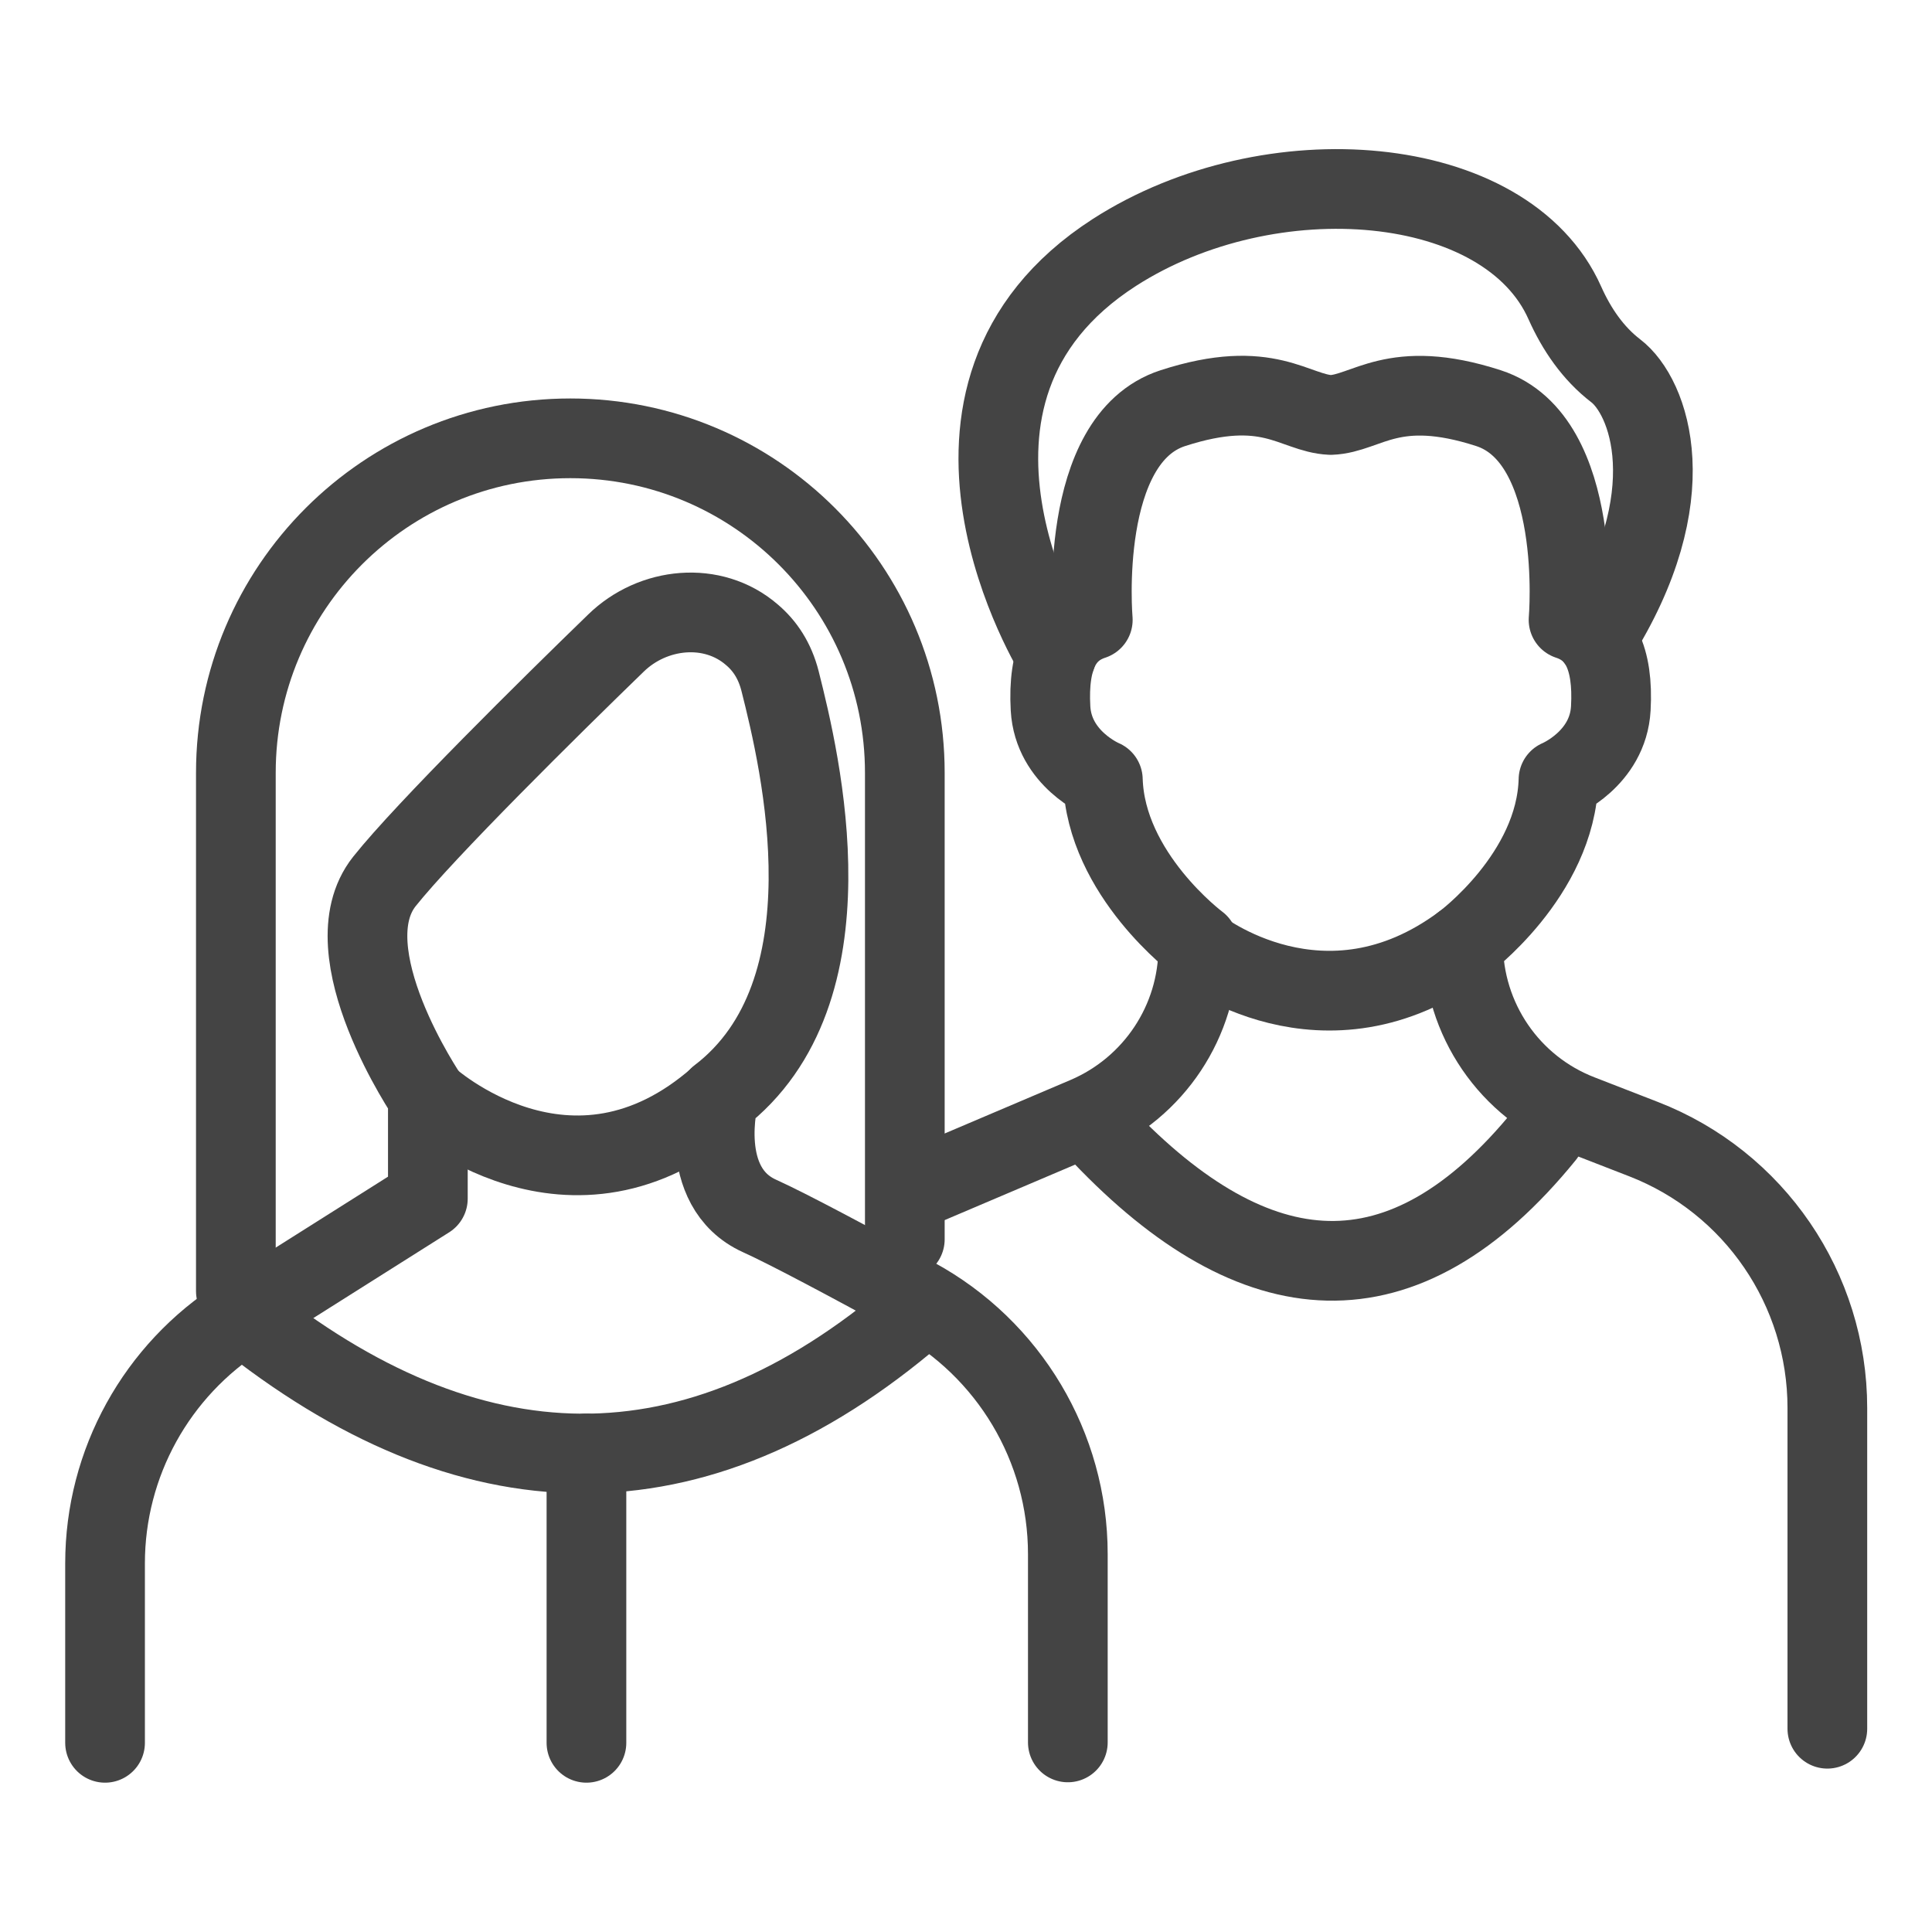
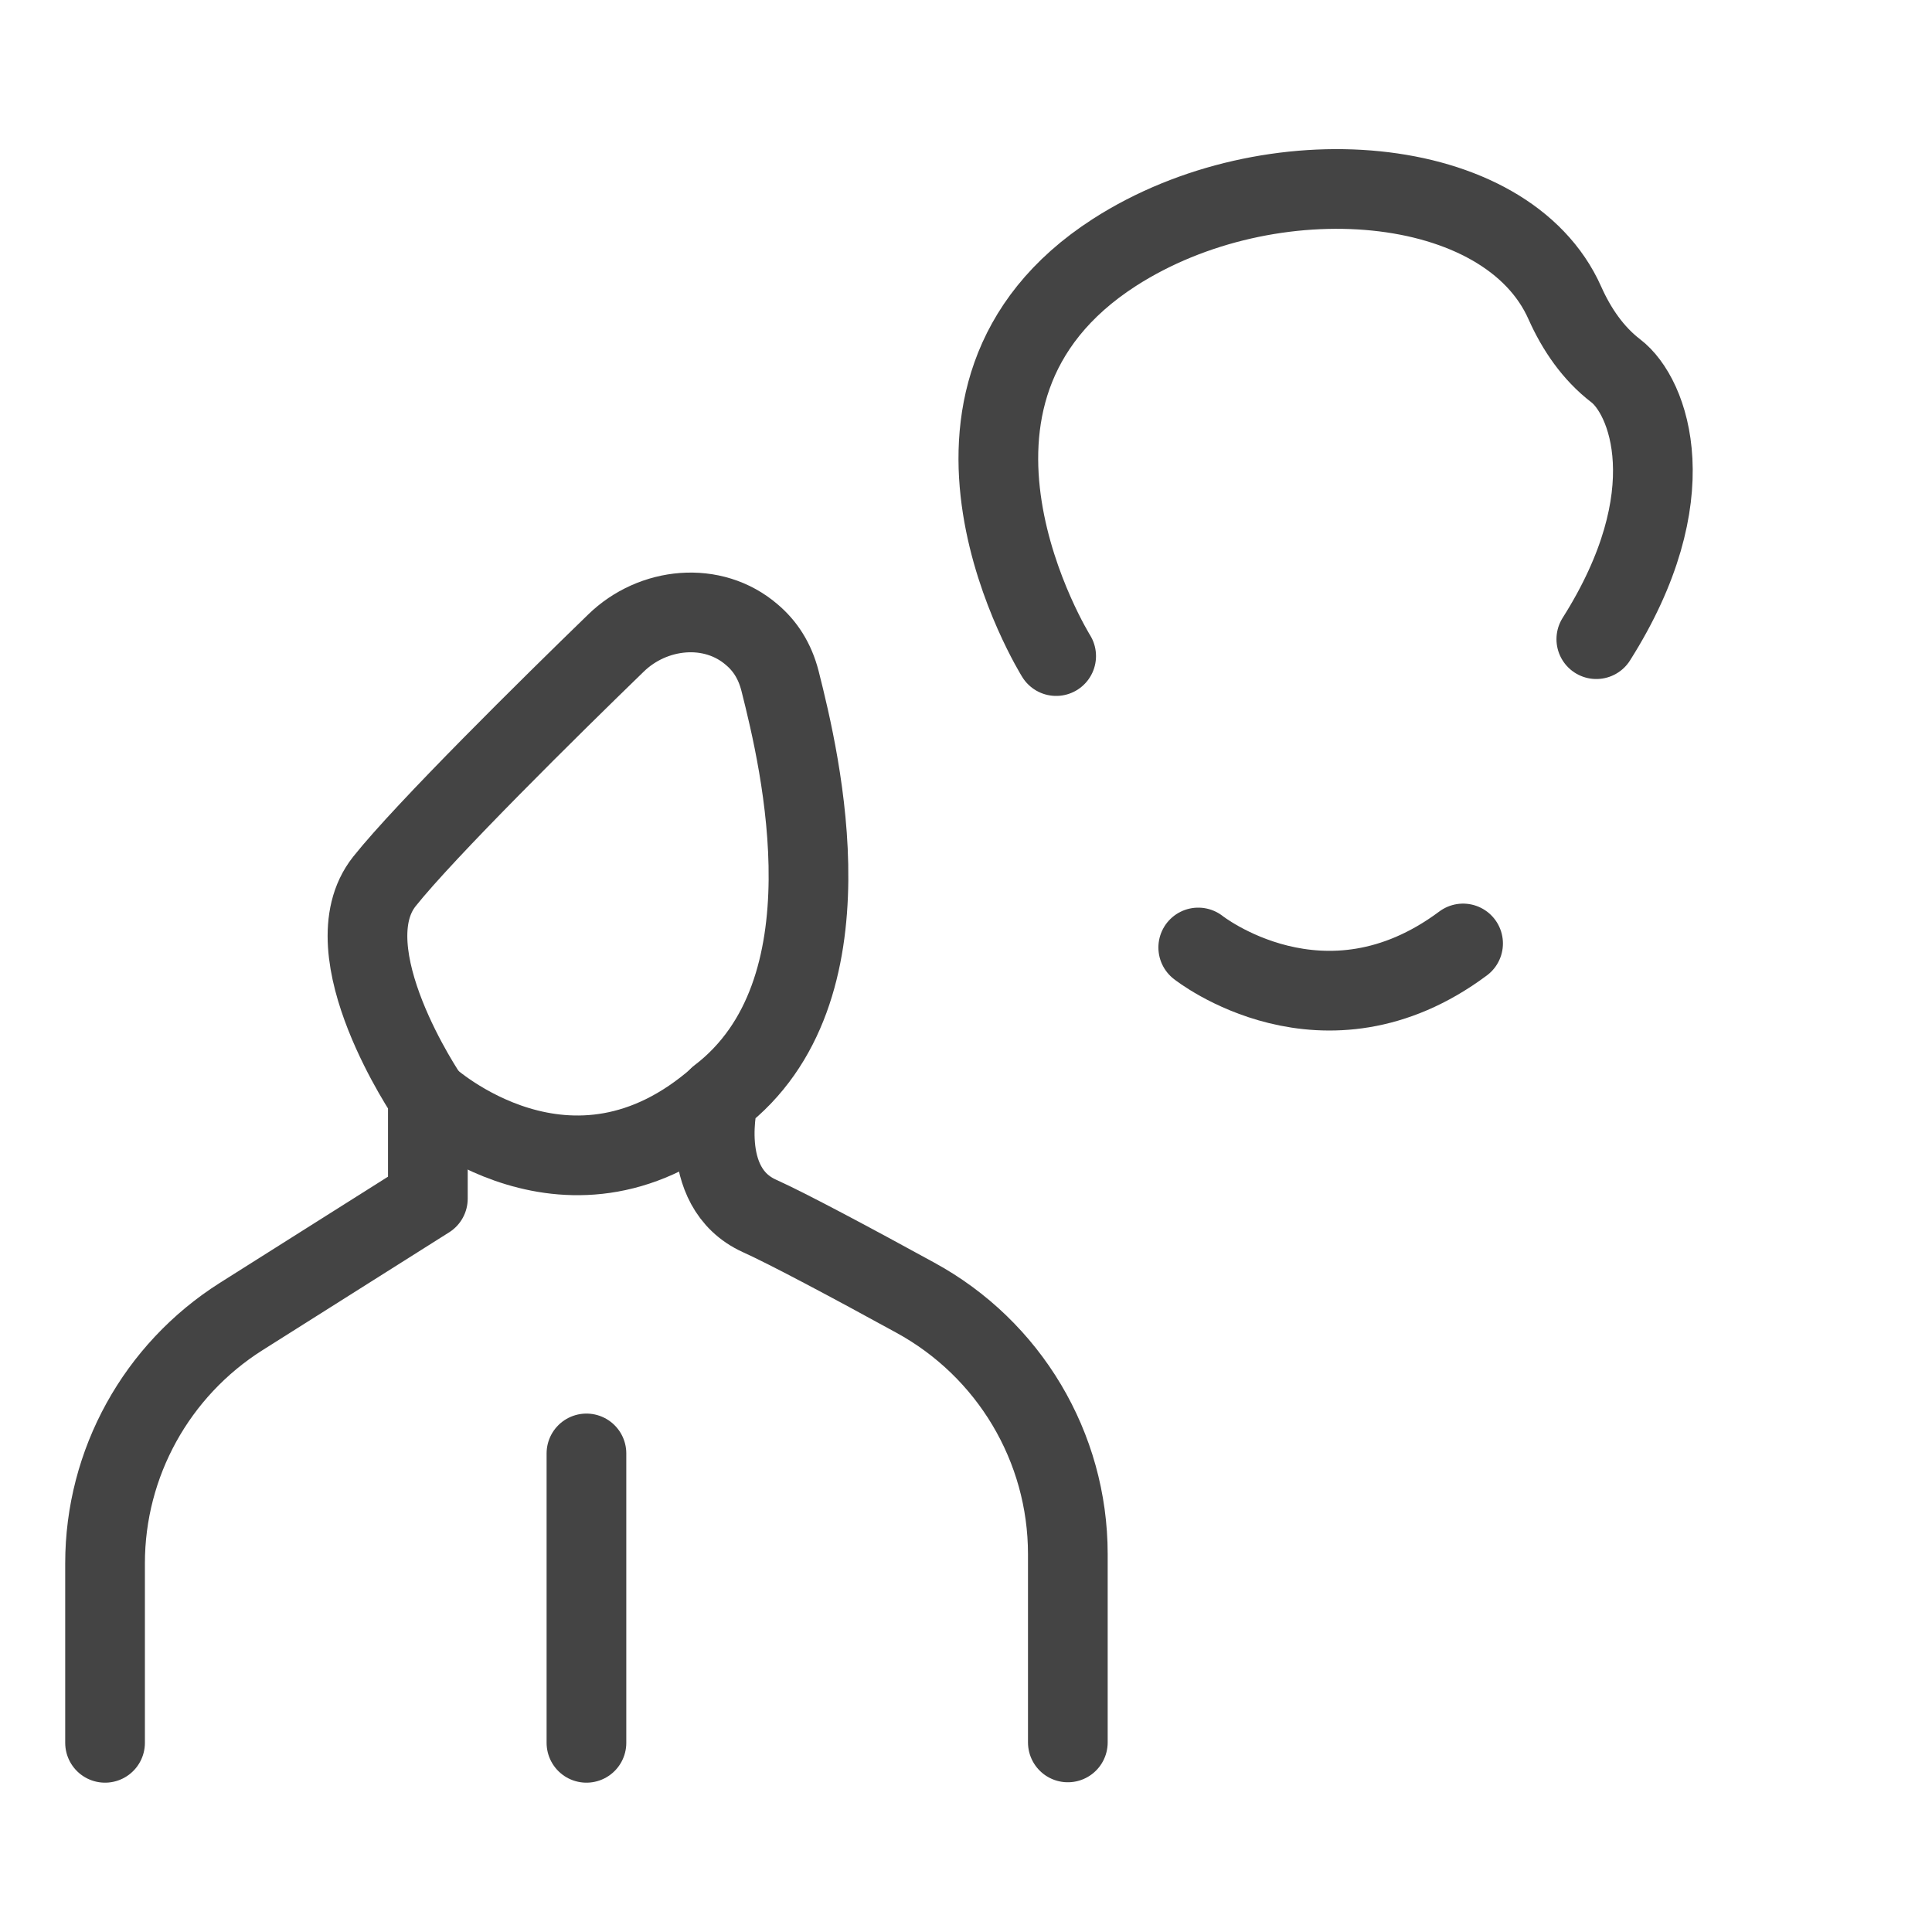
<svg xmlns="http://www.w3.org/2000/svg" id="Layer_1" width="48" height="48" viewBox="0 0 48 48">
-   <path d="M5.86,32.08v-12.88c0-4.59,3.72-8.31,8.31-8.31h0c4.59,0,8.31,3.72,8.31,8.31v11.59" fill="none" stroke="#444" stroke-linecap="round" stroke-linejoin="round" stroke-width="1.98" />
  <path d="M2.61,43.3v-4.46c0-2.49,1.28-4.8,3.38-6.13l4.64-2.93v-2.53s-2.46-3.61-1.08-5.35c1.01-1.27,4.14-4.36,5.75-5.92.92-.9,2.41-1.05,3.38-.21.32.27.57.64.7,1.15.51,2.02,1.88,7.73-1.52,10.33,0,0-.58,2.24,1.01,2.96.71.32,2.32,1.18,3.87,2.03,2.33,1.27,3.79,3.71,3.79,6.37v4.68" fill="none" stroke="#444" stroke-linecap="round" stroke-linejoin="round" stroke-width="1.98" />
-   <path d="M23.04,29.42l3.95-1.68c1.68-.72,2.78-2.37,2.78-4.2v-.1s-2.3-1.71-2.37-4.07c0,0-1.23-.51-1.3-1.77s.29-1.95,1.05-2.2c0,0-.39-4.49,1.99-5.26s3.01.13,3.92.17c.9-.03,1.54-.94,3.92-.17s1.99,5.26,1.99,5.26c.76.25,1.12.94,1.05,2.2s-1.3,1.77-1.3,1.77c-.06,2.37-2.37,4.07-2.37,4.07h0c0,1.88,1.15,3.57,2.91,4.25l1.57.61c2.76,1.07,4.57,3.73,4.57,6.68v7.97" fill="none" stroke="#444" stroke-linecap="round" stroke-linejoin="round" stroke-width="1.98" />
  <path d="M26.24,16.3s-4.05-6.49,1.45-10.03c3.86-2.48,9.74-2.01,11.19,1.26.29.65.7,1.25,1.26,1.68.83.63,1.78,3.1-.48,6.67" fill="none" stroke="#444" stroke-linecap="round" stroke-linejoin="round" stroke-width="1.98" />
-   <path d="M27.38,28.2c3.81,4,7.48,4.33,11,0" fill="none" stroke="#444" stroke-linecap="round" stroke-linejoin="round" stroke-width="1.98" />
  <path d="M10.63,27.26s3.54,3.25,7.23,0" fill="none" stroke="#444" stroke-linecap="round" stroke-linejoin="round" stroke-width="1.98" />
  <path d="M29.77,23.54s3.12,2.48,6.58-.1" fill="none" stroke="#444" stroke-linecap="round" stroke-linejoin="round" stroke-width="1.98" />
-   <path d="M5.99,32.64c5.67,4.56,11.26,4.7,16.75,0" fill="none" stroke="#444" stroke-linecap="round" stroke-linejoin="round" stroke-width="1.98" />
  <line x1="14.57" y1="36.11" x2="14.57" y2="43.3" fill="none" stroke="#444" stroke-linecap="round" stroke-linejoin="round" stroke-width="1.98" />
  <rect y=".04" width="48" height="48" fill="none" />
</svg>